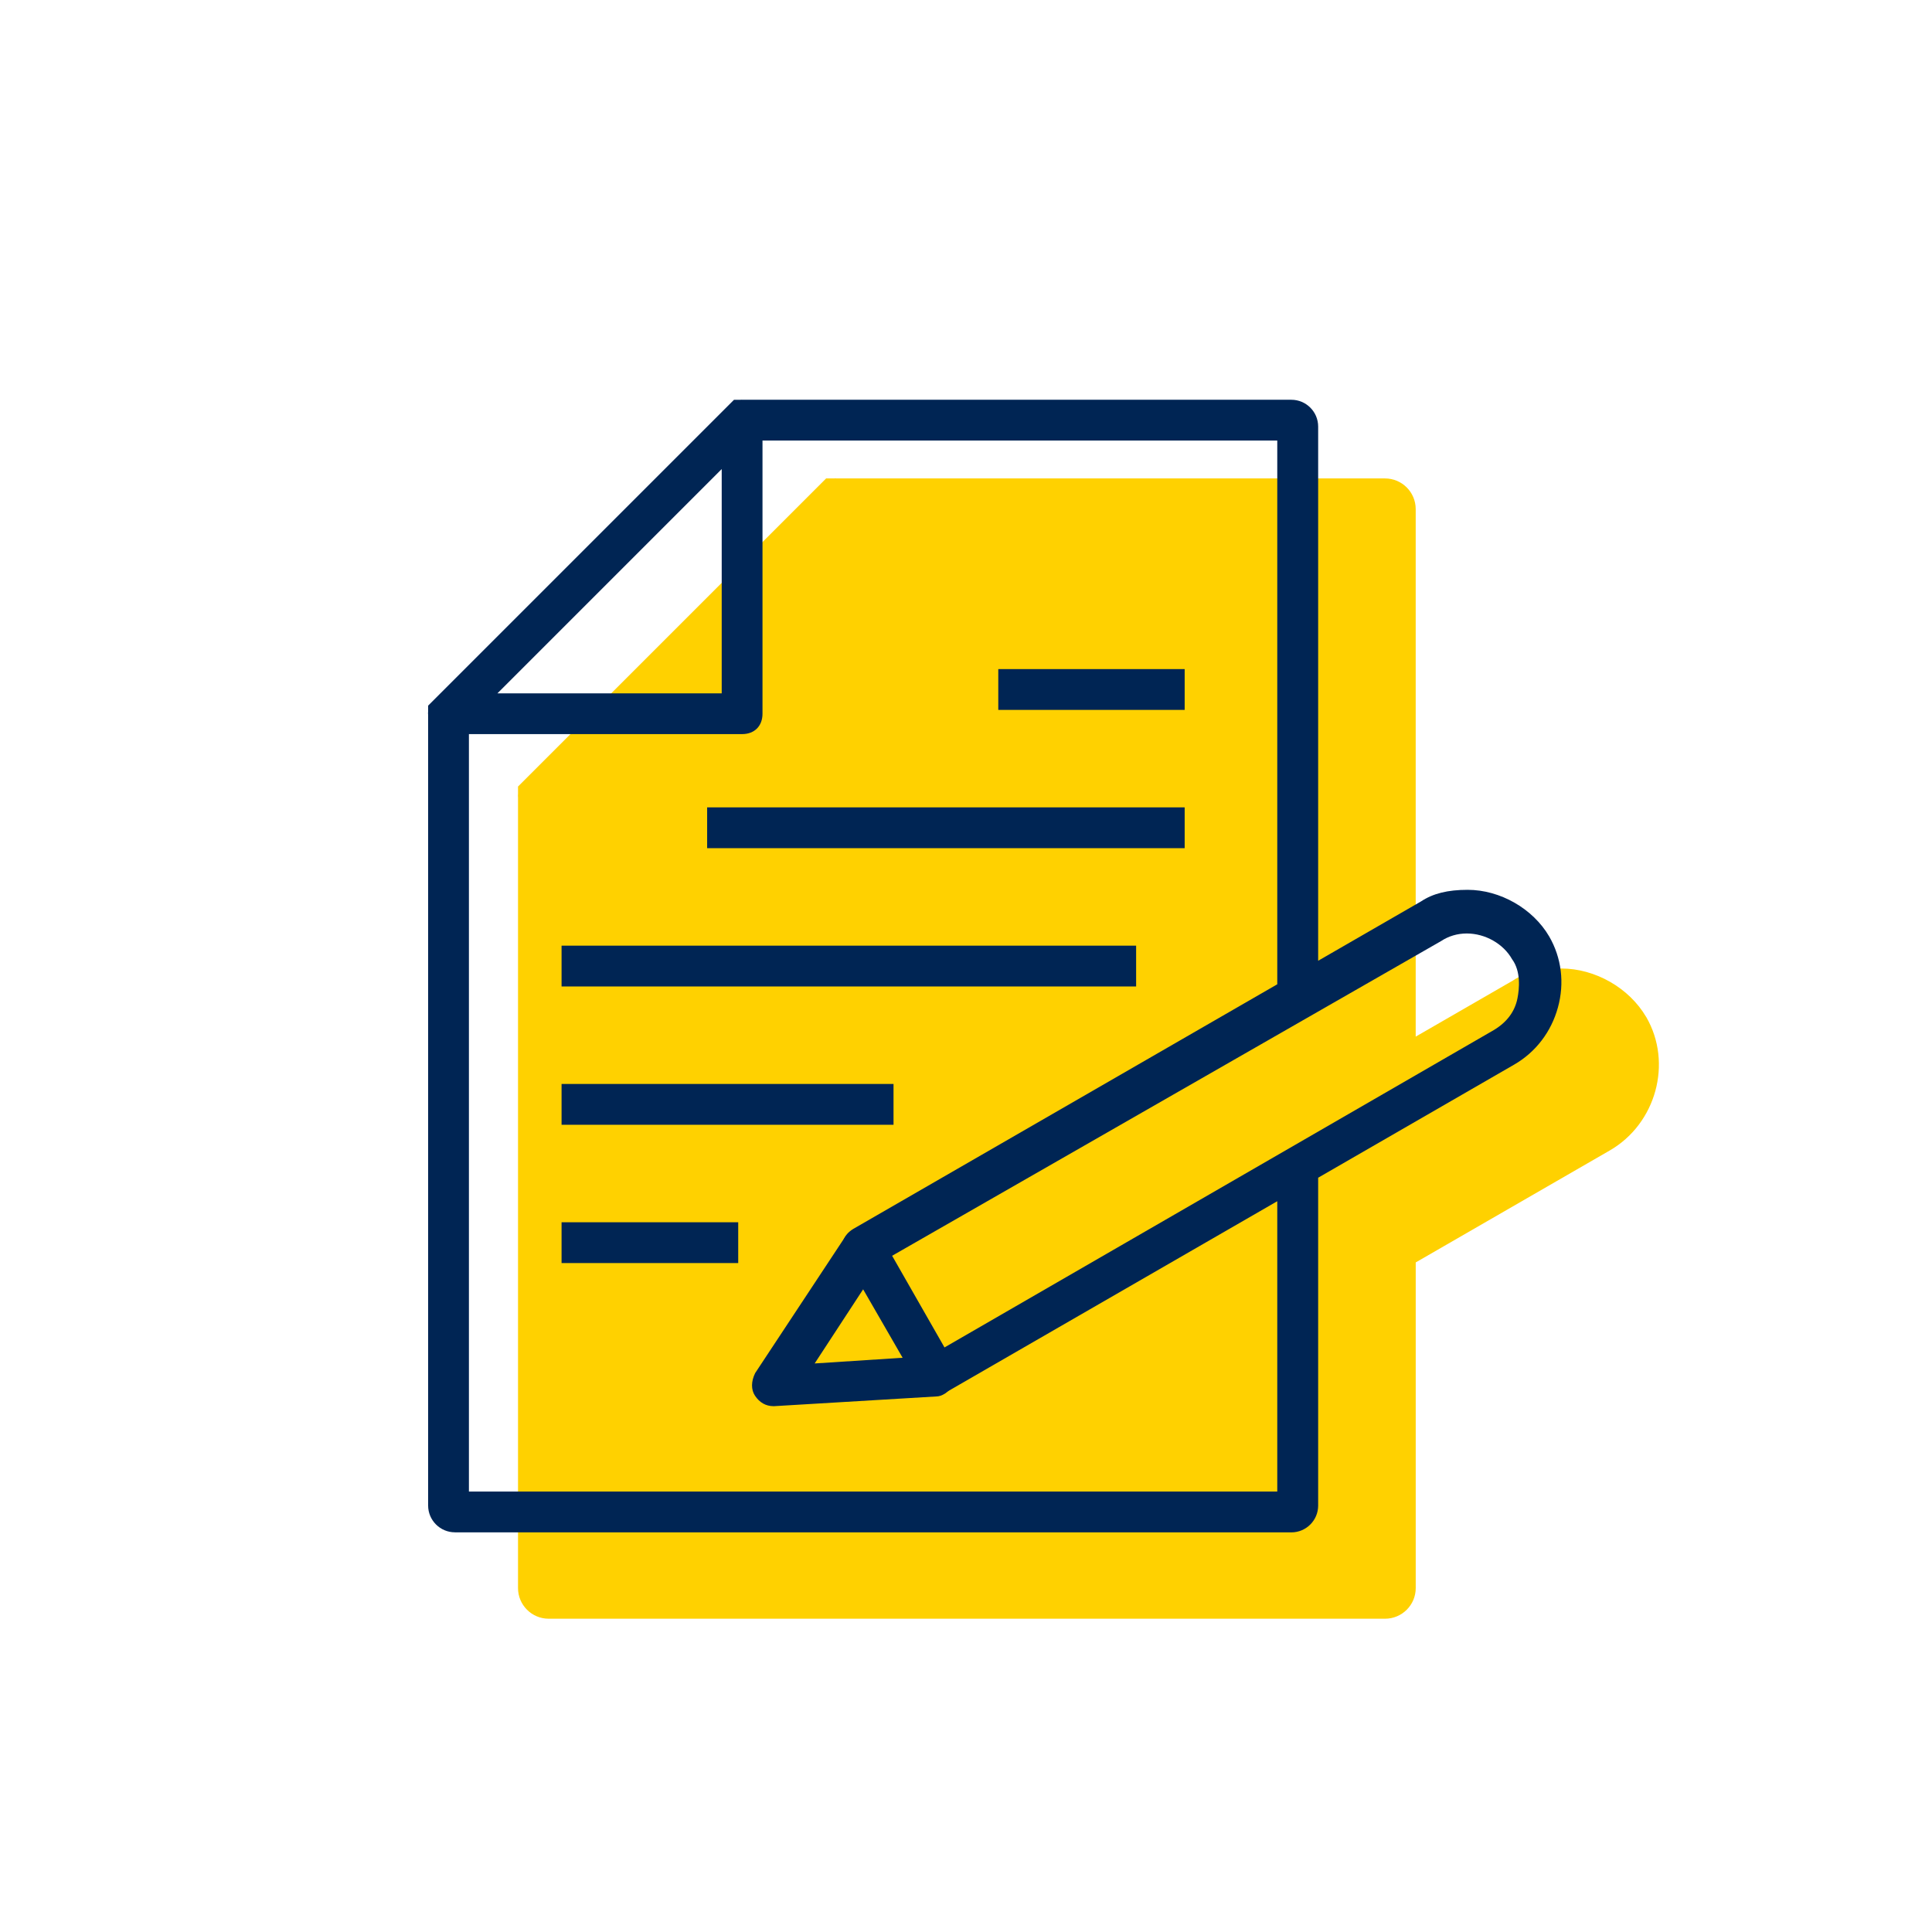
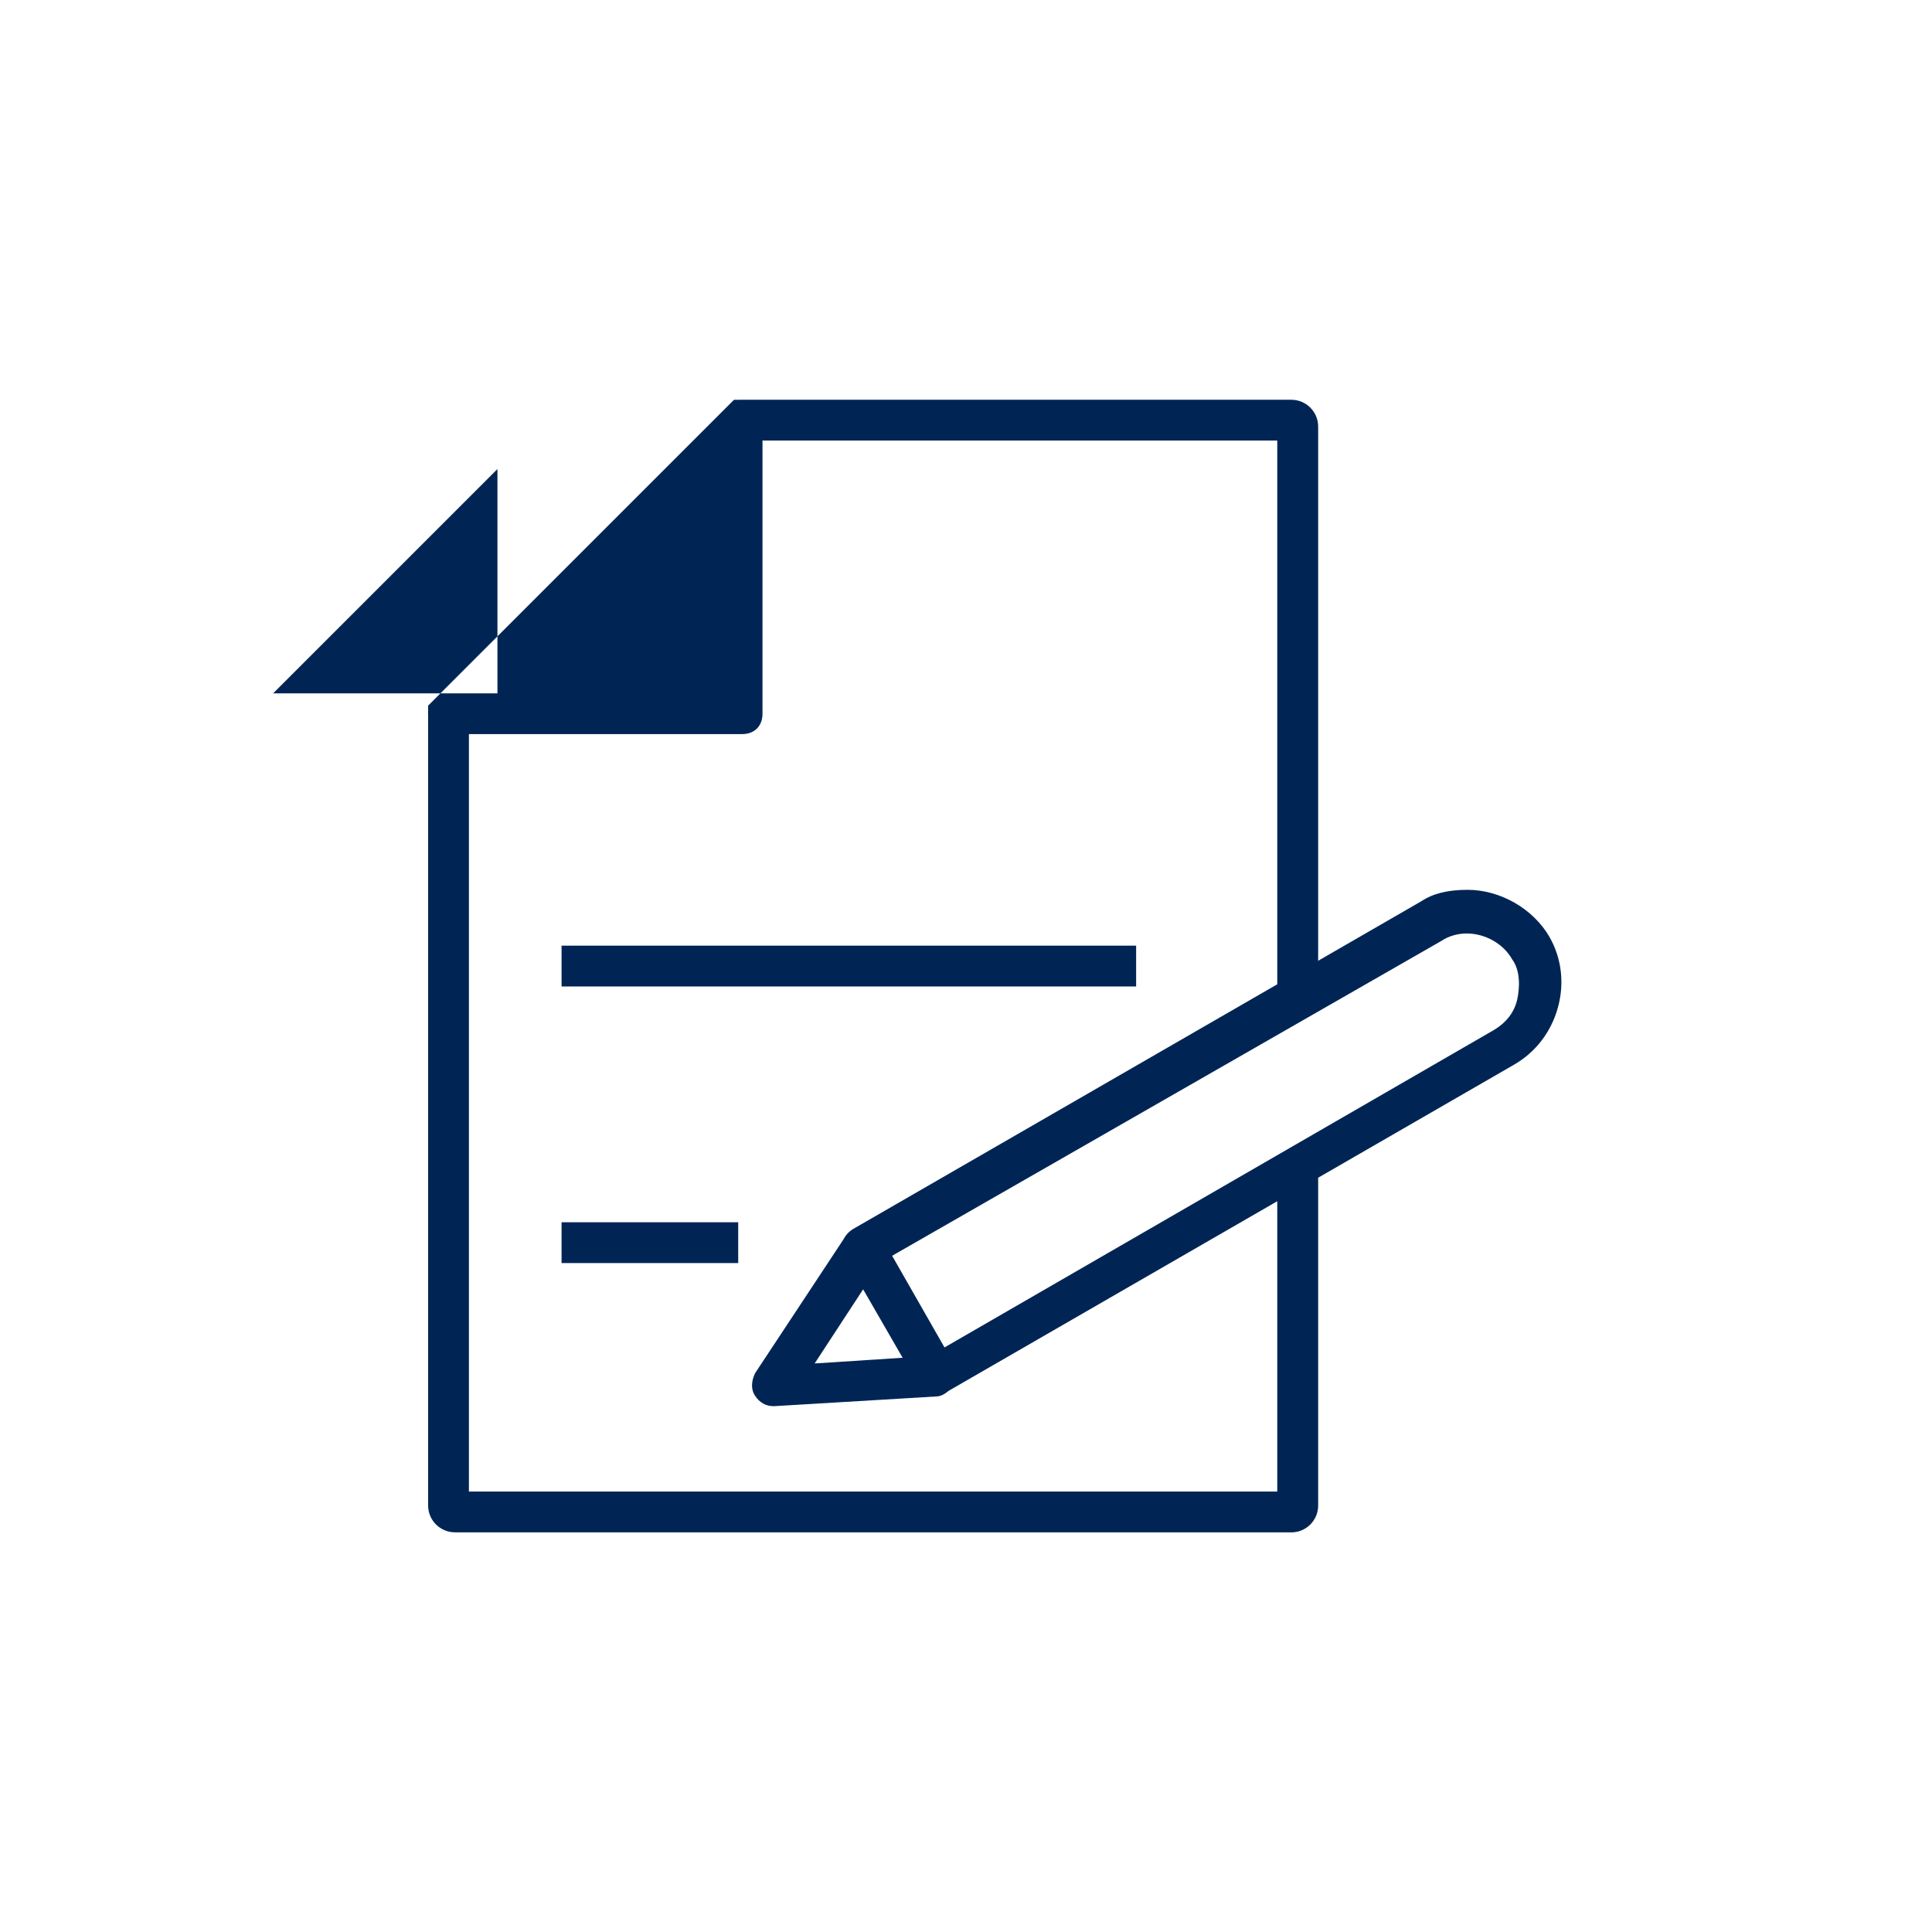
<svg xmlns="http://www.w3.org/2000/svg" data-bbox="159.512 148.96 458.715 454.29" viewBox="0 0 720 720" data-type="color">
  <g>
-     <path d="M613.49 379.02c-6.34-10.85-18.99-18.09-31.65-18.09-6.34 0-12.66.92-18.09 4.53l-36.16 20.86V189.73c0-6.31-5.12-11.43-11.43-11.43H311.98c-.46-.04-.91-.04-1.35 0h-2.76l-2.71 2.71-109.4 109.4-2.71 2.71v2.66c-.05.5-.05 1.01 0 1.53v294.51c0 6.31 5.12 11.43 11.43 11.43h311.69c6.31 0 11.43-5.12 11.43-11.43V470.47l72.34-41.74c17.17-9.93 23.51-32.55 13.56-49.72Z" fill="#ffd100" data-color="1" />
-     <path fill="#002554" d="M441.49 249.35v15.21h-69.46v-15.21h69.46z" data-color="2" />
-     <path fill="#002554" d="M441.49 300.88v15.21H263.53v-15.21h177.96z" data-color="2" />
    <path fill="#002554" d="M423.4 352.42v15.21H209.28v-15.21H423.4z" data-color="2" />
-     <path fill="#002554" d="M332.99 403.96v15.21H209.28v-15.21h123.71z" data-color="2" />
    <path fill="#002554" d="M275.11 455.5v15.21h-65.83V455.5h65.83z" data-color="2" />
-     <path d="M169.54 571.05c-5.51 0-9.99-4.48-9.99-9.99V266.42c-.05-.42-.05-.84 0-1.24v-2.21l113.99-113.98h2.29c.18-.02.36-.03.55-.03s.37 0 .56.02h204.31c5.51 0 9.99 4.48 9.99 9.99v199.08l38.32-22.11c4.47-2.97 9.97-4.33 17.37-4.33 12.11 0 24.33 6.98 30.41 17.38 4.6 7.94 5.76 17.34 3.25 26.47-2.5 9.1-8.29 16.66-16.29 21.28l-73.06 42.16v122.18c0 5.51-4.48 9.99-9.99 9.99H169.54Zm5.21-15.19H476v-108.2L352.53 518.9l-.13.13c-.5.49-2.17.49-3.52.49h-2.48c-2.43-.82-3.64-1.56-4.29-3.54l-.05-.14-27.2-47.14c-2.23-3.71-.88-8.31 3.11-10.71L476 366.82V164.17H284.16v101.8c0 4.62-2.99 7.61-7.61 7.61h-101.8v282.27Zm371.88-207.98c-3.48 0-6.79.98-9.56 2.82l-204.6 117.29 19.52 34.16 204.69-118.26c4.89-2.93 7.85-6.9 8.83-11.82.7-3.51 1.36-10.06-2.02-14.63-3.23-5.72-9.99-9.56-16.86-9.56Zm-361.25-89.49h83.58v-83.58l-83.58 83.58Z" fill="#002554" data-color="2" />
+     <path d="M169.54 571.05c-5.51 0-9.99-4.48-9.99-9.99V266.42c-.05-.42-.05-.84 0-1.24v-2.21l113.99-113.98h2.29c.18-.02.36-.03.55-.03s.37 0 .56.02h204.31c5.51 0 9.99 4.48 9.99 9.99v199.08l38.32-22.11c4.47-2.97 9.97-4.33 17.37-4.33 12.11 0 24.33 6.98 30.41 17.38 4.6 7.94 5.76 17.34 3.25 26.47-2.5 9.1-8.29 16.66-16.29 21.28l-73.06 42.16v122.18c0 5.51-4.48 9.99-9.99 9.99H169.54Zm5.21-15.19H476v-108.2L352.53 518.9l-.13.13c-.5.49-2.17.49-3.52.49h-2.48c-2.43-.82-3.64-1.56-4.29-3.54l-.05-.14-27.2-47.14c-2.23-3.71-.88-8.31 3.11-10.71L476 366.82V164.17H284.16v101.8c0 4.62-2.99 7.61-7.61 7.61h-101.8v282.27Zm371.88-207.98c-3.48 0-6.79.98-9.56 2.82l-204.6 117.29 19.52 34.16 204.69-118.26c4.89-2.93 7.85-6.9 8.83-11.82.7-3.51 1.36-10.06-2.02-14.63-3.23-5.72-9.99-9.56-16.86-9.56Zm-361.25-89.49v-83.58l-83.58 83.58Z" fill="#002554" data-color="2" />
    <path d="M288.27 524.04c-2.86-.01-5.18-1.32-6.9-3.89-1.5-2.25-1.48-5.31.05-8.43l33.4-50.57c1.42-2.12 3.13-3.2 5.09-3.2.48 0 .98.07 1.49.2l.17.04h.18c2.21 0 5.19 1.52 5.88 3.55l.05.14 27.2 47.13c1.54 2.3 1.54 5.29.05 7.52-1.6 2.4-3.92 3.89-6.04 3.89l-60.62 3.63Zm15.33-15.92 33.22-2.15-14.99-25.73-18.23 27.88Z" fill="#002554" data-color="2" />
  </g>
</svg>